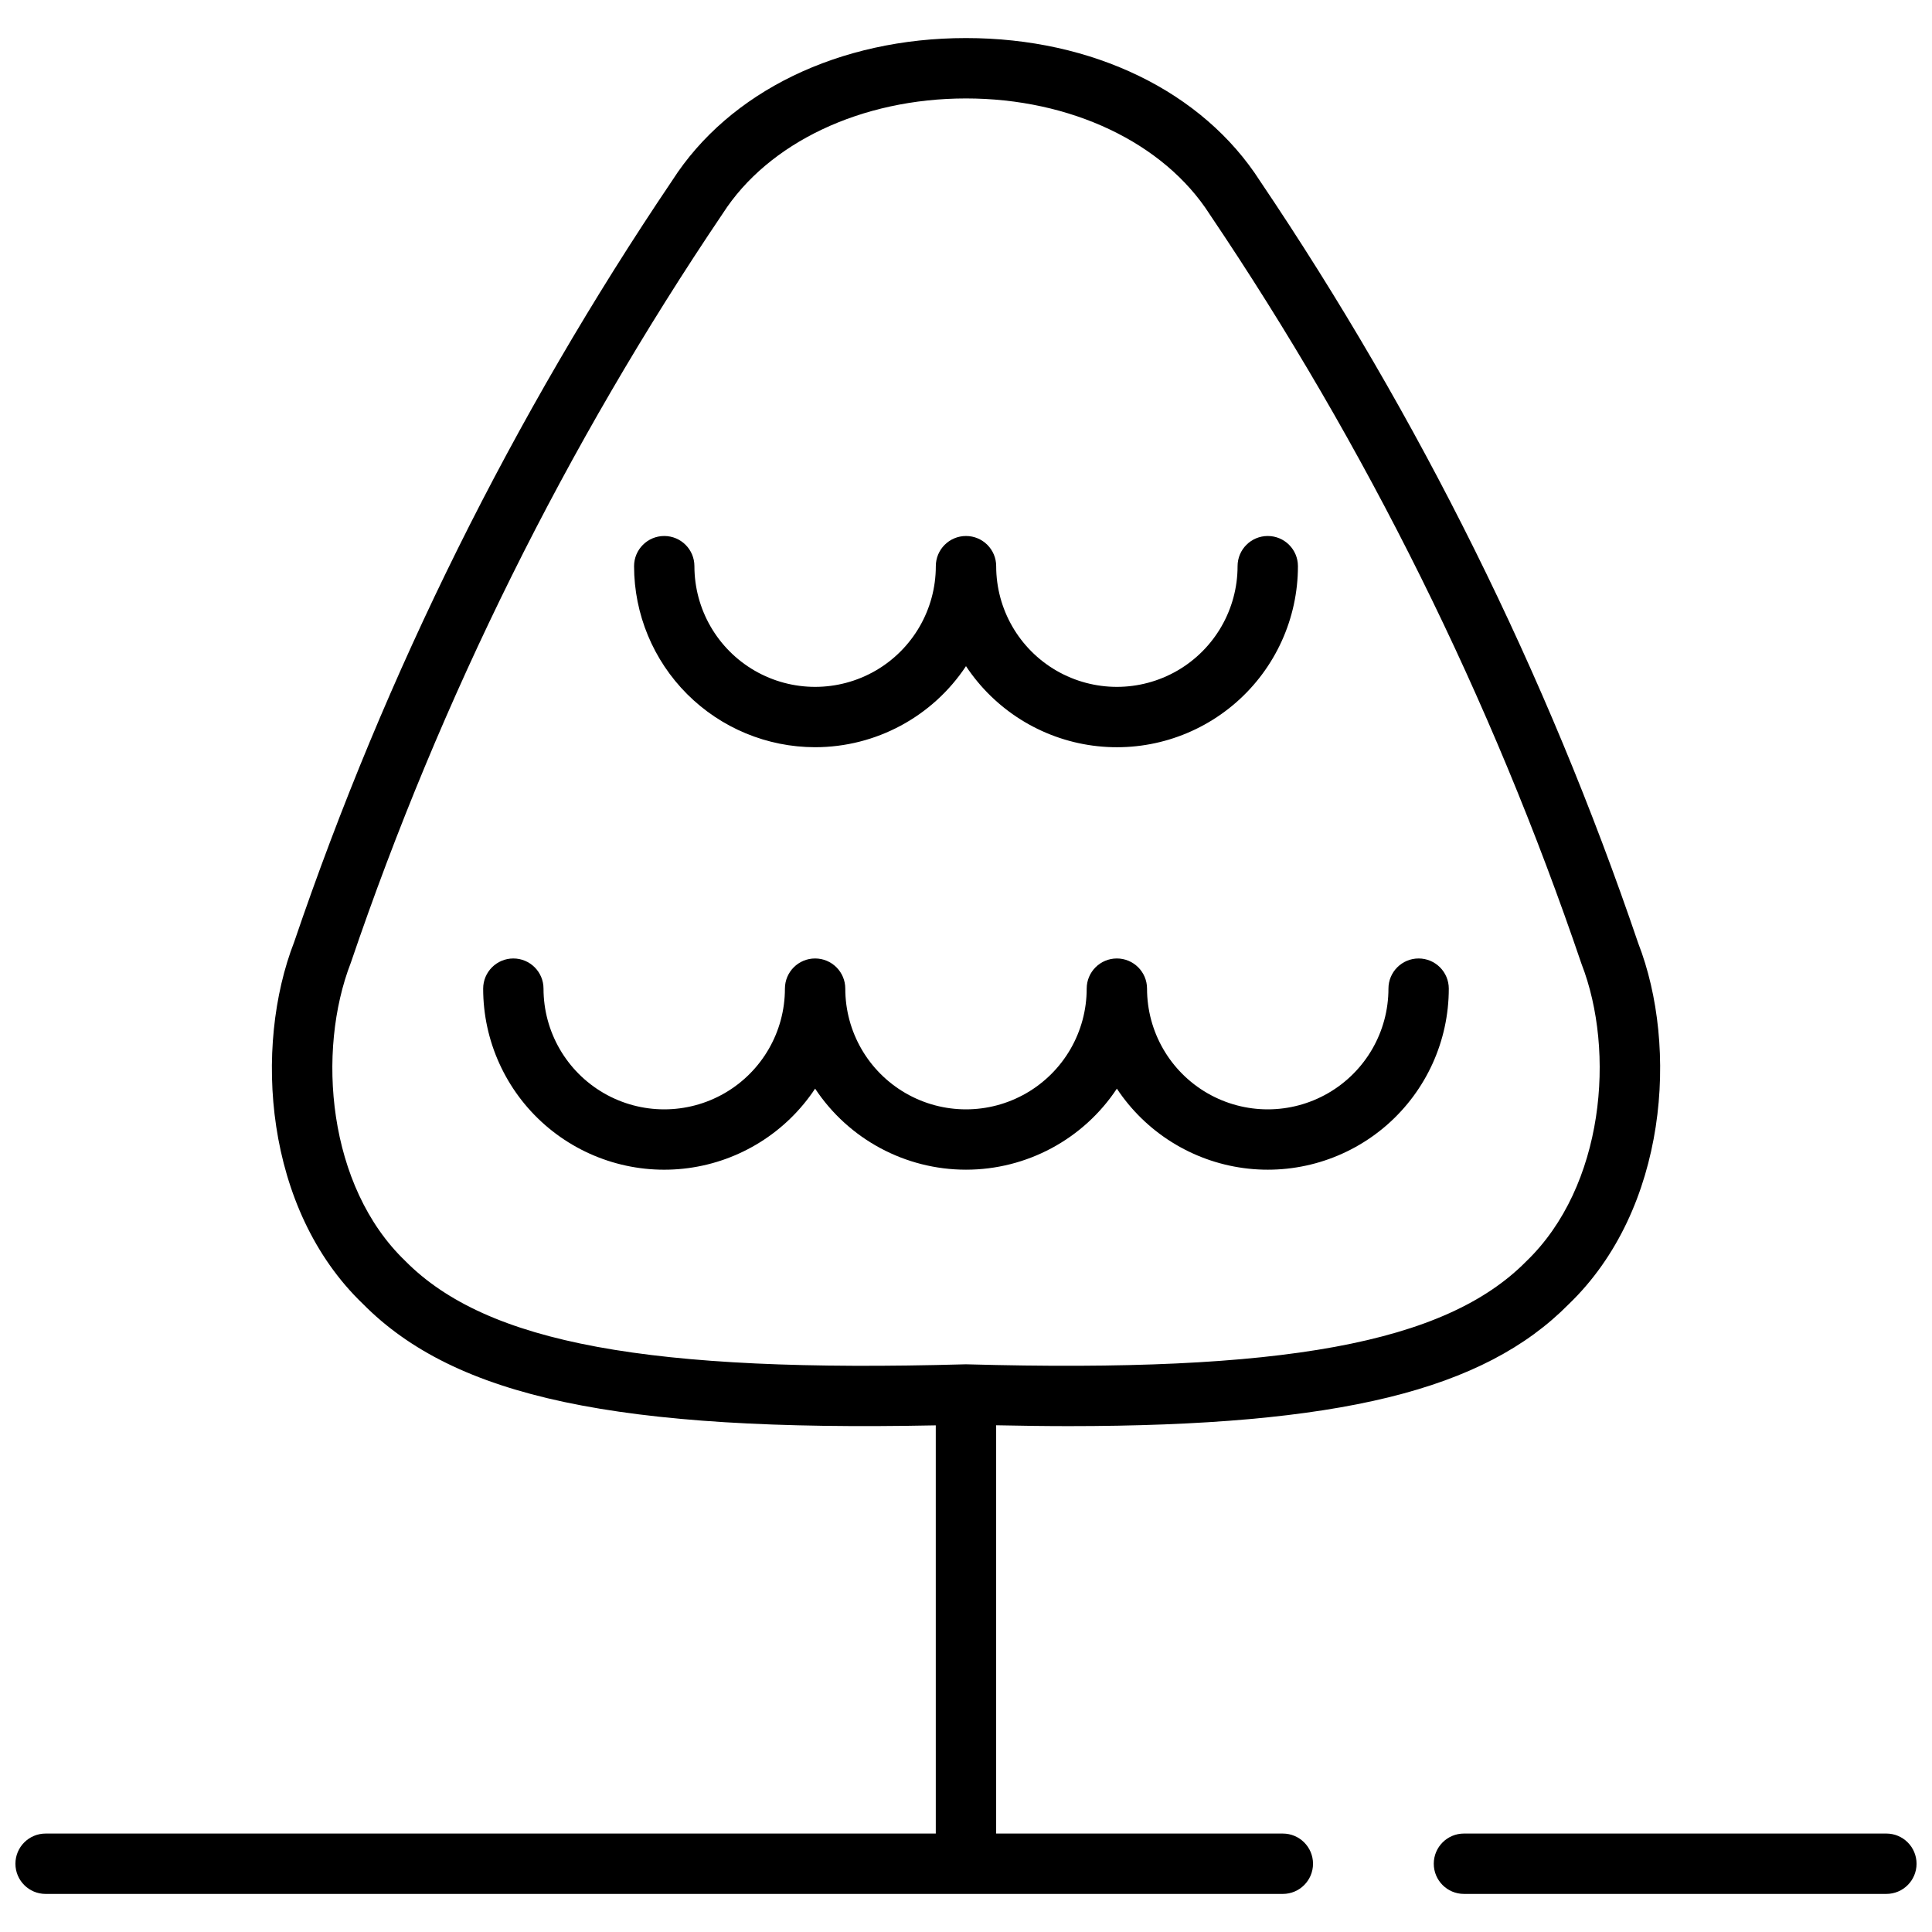
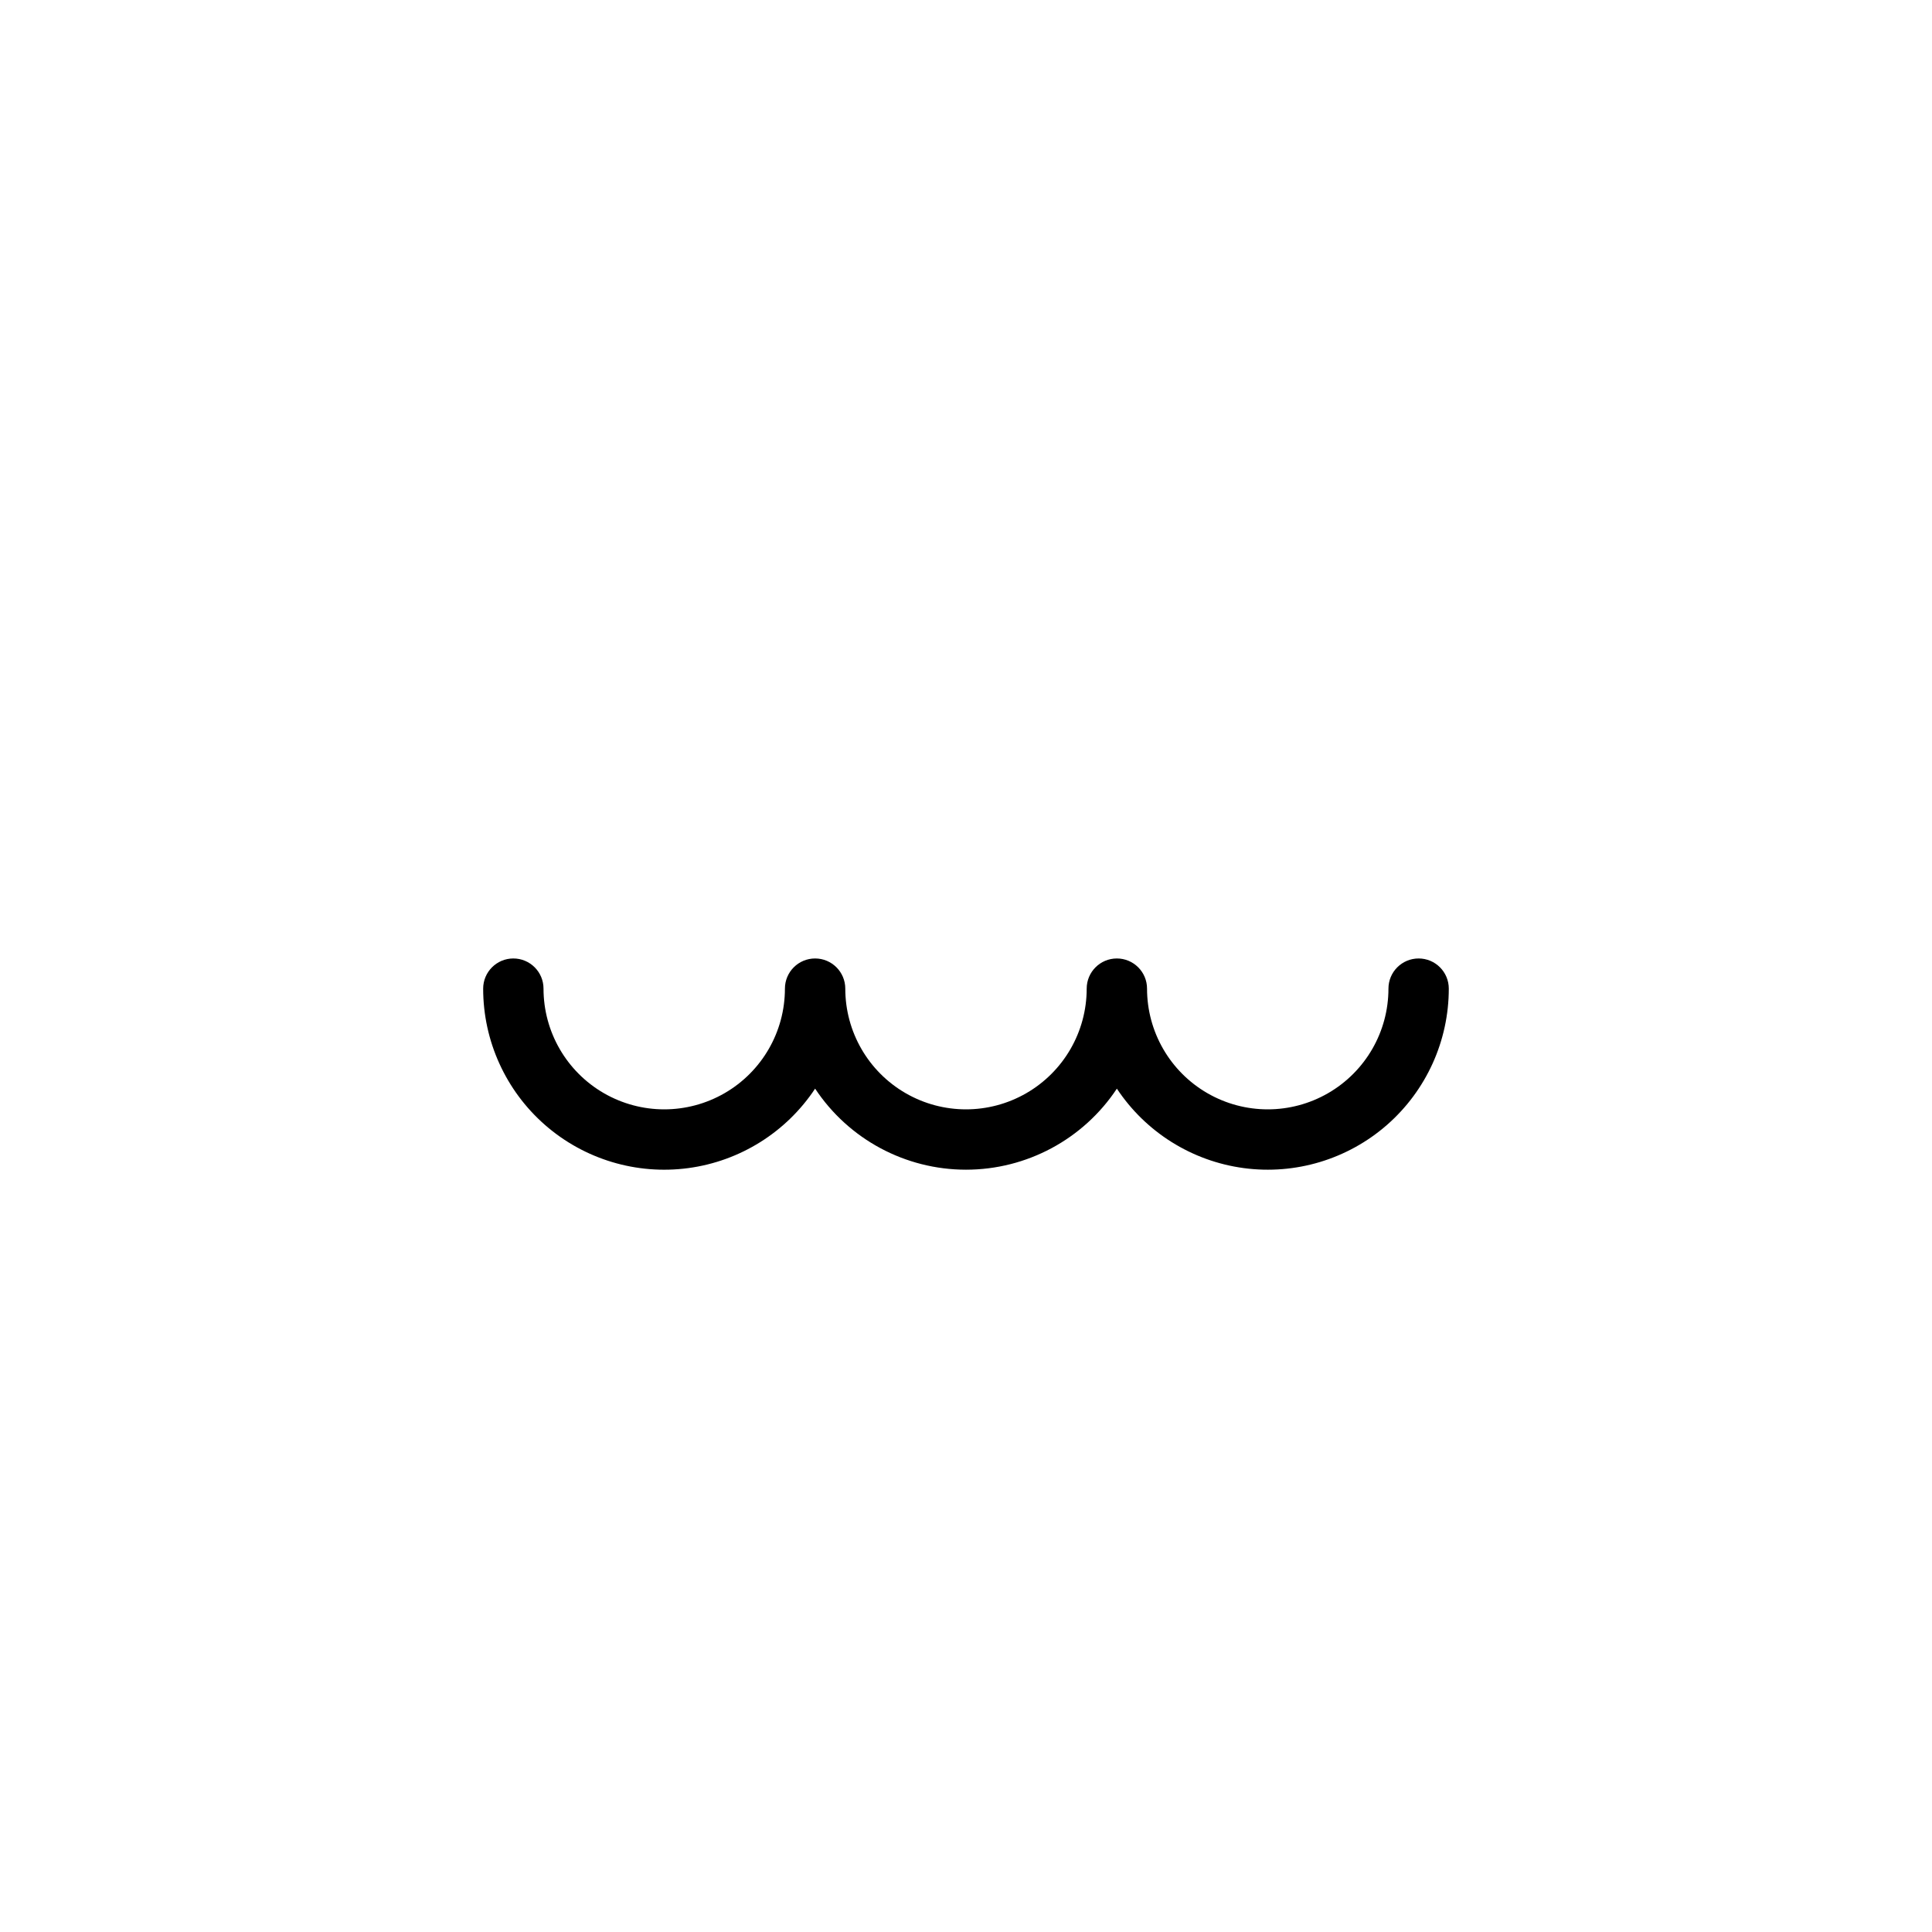
<svg xmlns="http://www.w3.org/2000/svg" width="800px" height="800px" version="1.1" viewBox="144 144 512 512">
  <defs>
    <clipPath id="b">
-       <path d="m523 629h128.9v17h-128.9z" />
-     </clipPath>
+       </clipPath>
    <clipPath id="a">
-       <path d="m148.09 154h435.91v492h-435.91z" />
-     </clipPath>
+       </clipPath>
  </defs>
  <g clip-path="url(#b)">
    <path d="m643.91 629.91h-111.95c-4.418 0-7.996 3.582-7.996 8 0 4.414 3.578 7.996 7.996 7.996h111.95c4.418 0 7.996-3.582 7.996-7.996 0-4.418-3.578-8-7.996-8z" />
  </g>
  <g clip-path="url(#a)">
    <path d="m483.96 629.91h-75.969v-108.2c6.594 0.137 13.02 0.227 19.117 0.227 71.953 0 110.14-9.578 132.56-32.254 26.359-25.289 29.125-68.363 18.477-95.719-24.285-71.48-57.988-139.41-100.22-201.99-15.199-23.723-44.34-37.887-77.93-37.887-33.594 0-62.73 14.164-77.836 37.73v0.004c-42.215 62.523-75.91 130.39-100.2 201.82-10.766 27.684-7.992 70.758 18.211 95.898 24.469 24.742 67.379 33.91 151.82 32.195l0.004 108.18h-235.91c-4.414 0-7.996 3.582-7.996 8 0 4.414 3.582 7.996 7.996 7.996h327.88c4.418 0 8-3.582 8-7.996 0-4.418-3.582-8-8-8zm-232.57-151.76c-20.574-19.742-23.543-55.523-14.41-79.039 23.879-70.254 57.02-137.01 98.539-198.5 12.07-18.828 36.773-30.523 64.473-30.523 27.695 0 52.402 11.695 64.574 30.68h-0.004c41.535 61.551 74.68 128.37 98.555 198.68 9.02 23.18 6.051 58.957-14.676 78.852-21.453 21.703-64.391 29.582-148.23 27.258h-0.223-0.223c-83.844 2.336-126.77-5.555-148.38-27.406z" />
  </g>
  <path d="m439.98 432.5c7.641 11.535 19.891 19.211 33.605 21.055s27.559-2.328 37.977-11.438c10.414-9.113 16.387-22.277 16.383-36.117 0-4.418-3.578-7.996-7.996-7.996s-7.996 3.578-7.996 7.996c0 11.43-6.098 21.988-15.996 27.703-9.895 5.715-22.09 5.715-31.988 0-9.895-5.715-15.992-16.273-15.992-27.703 0-4.418-3.582-7.996-7.996-7.996-4.418 0-7.996 3.578-7.996 7.996 0 11.43-6.098 21.988-15.996 27.703-9.898 5.715-22.09 5.715-31.988 0-9.898-5.715-15.992-16.273-15.992-27.703 0-4.418-3.582-7.996-8-7.996-4.414 0-7.996 3.578-7.996 7.996 0 11.43-6.098 21.988-15.992 27.703-9.898 5.715-22.09 5.715-31.988 0-9.898-5.715-15.996-16.273-15.996-27.703 0-4.418-3.578-7.996-7.996-7.996-4.414 0-7.996 3.578-7.996 7.996-0.004 13.84 5.969 27.008 16.383 36.121 10.418 9.113 24.262 13.281 37.977 11.438 13.719-1.844 25.969-9.52 33.609-21.059 8.883 13.414 23.898 21.48 39.984 21.48 16.09 0 31.105-8.066 39.988-21.48z" />
-   <path d="m360.01 342.02c16.09-0.004 31.105-8.07 39.988-21.484 7.641 11.539 19.891 19.219 33.605 21.062 13.719 1.844 27.562-2.328 37.977-11.441 10.418-9.109 16.391-22.277 16.387-36.117 0-4.418-3.582-7.996-7.996-7.996-4.418 0-8 3.578-8 7.996 0 11.426-6.094 21.988-15.992 27.703-9.898 5.711-22.09 5.711-31.988 0-9.898-5.715-15.992-16.277-15.992-27.703 0-4.418-3.582-7.996-8-7.996-4.414 0-7.996 3.578-7.996 7.996 0 11.426-6.098 21.988-15.992 27.703-9.898 5.711-22.094 5.711-31.988 0-9.898-5.715-15.996-16.277-15.996-27.703 0-4.418-3.578-7.996-7.996-7.996s-7.996 3.578-7.996 7.996c0.012 12.719 5.074 24.914 14.066 33.91 8.996 8.996 21.191 14.055 33.91 14.07z" />
</svg>